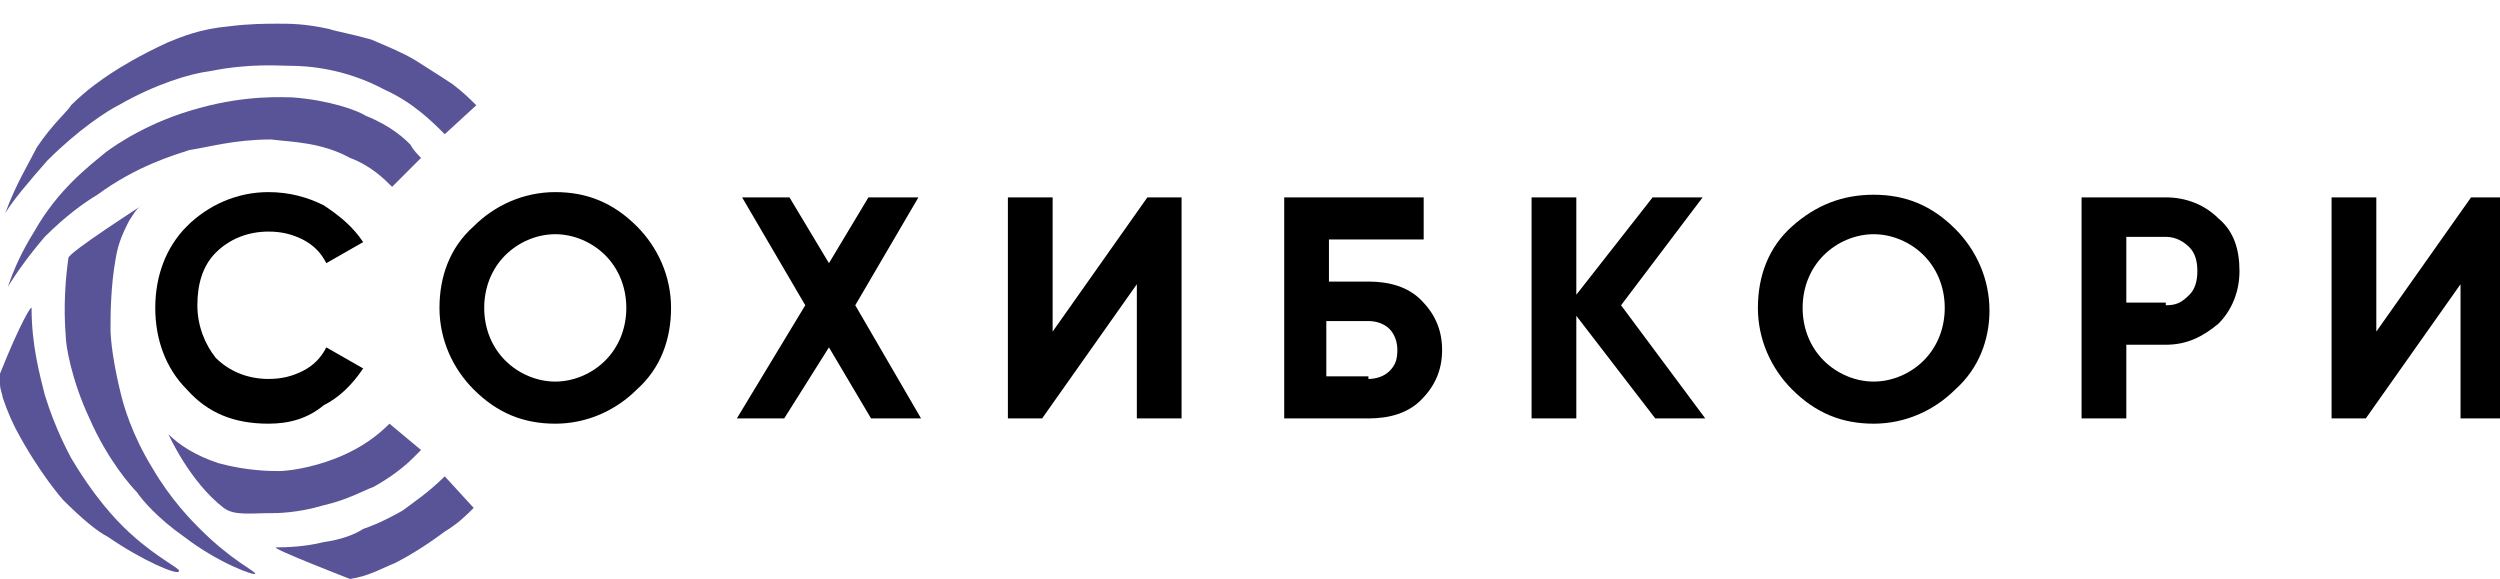
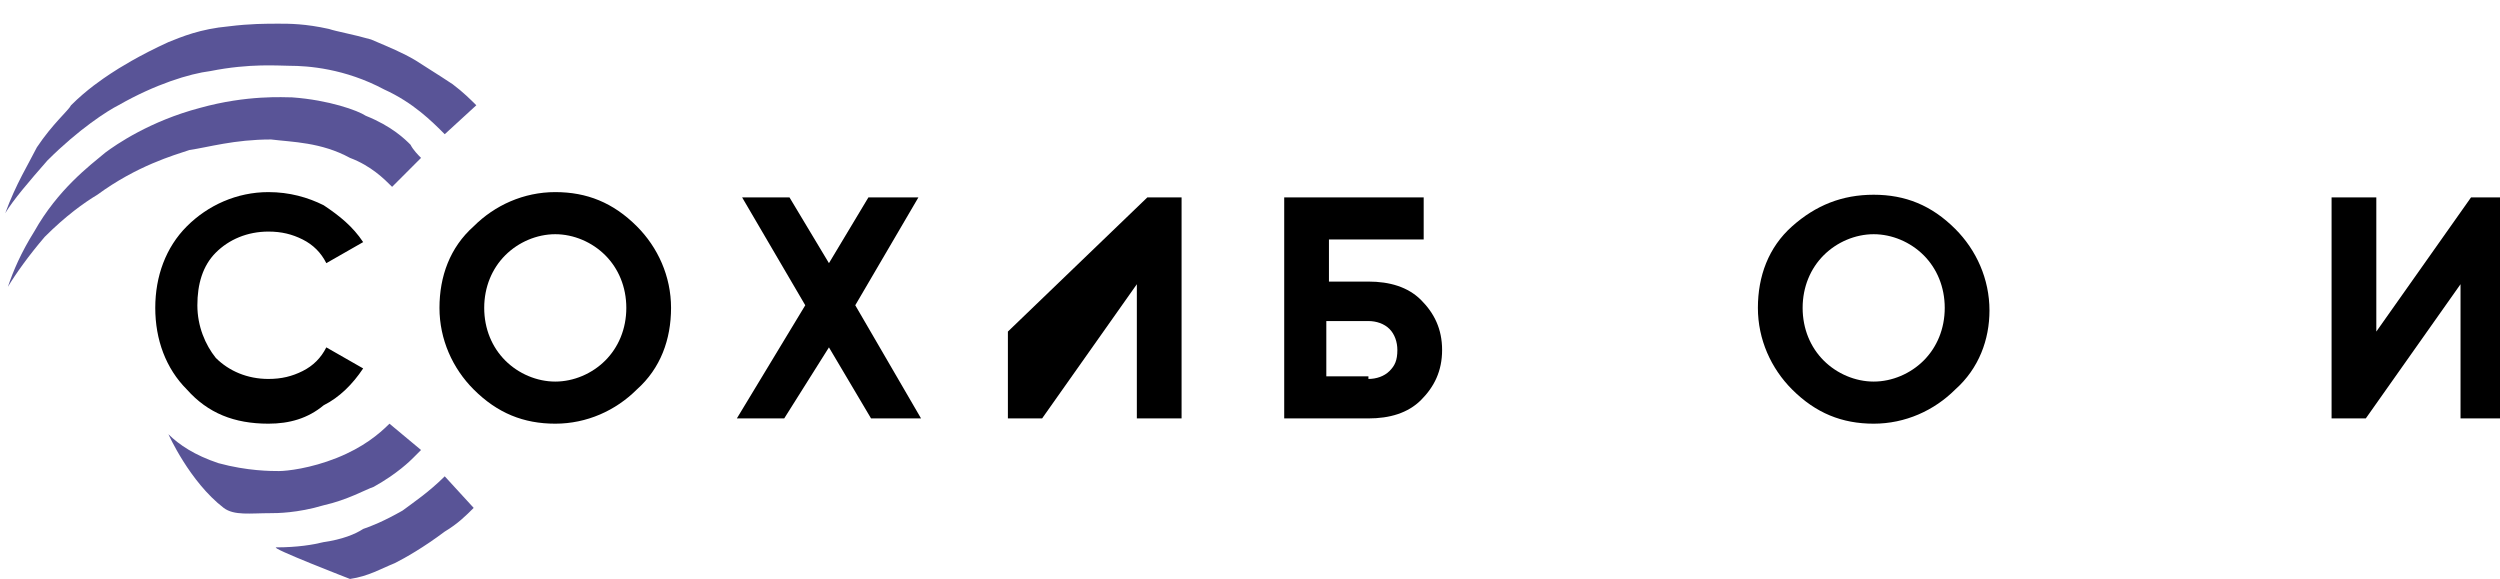
<svg xmlns="http://www.w3.org/2000/svg" width="95" height="22" viewBox="0 0 95 22" fill="none">
  <g clip-path="url(#clip0_0_3)">
    <g clip-path="url(#clip1_0_3)">
      <path d="M10.2 16.1C8.9 16.1 7.9 15.7 7.1 14.8C6.3 14 5.9 12.9 5.9 11.7C5.9 10.5 6.3 9.4 7.1 8.6C7.9 7.8 9 7.3 10.2 7.3C11 7.3 11.7 7.5 12.3 7.8C12.9 8.2 13.4 8.6 13.8 9.2L12.4 10C12.2 9.6 11.9 9.3 11.5 9.1C11.1 8.9 10.7 8.8 10.2 8.8C9.4 8.8 8.7 9.1 8.2 9.6C7.7 10.1 7.5 10.8 7.5 11.6C7.5 12.4 7.8 13.1 8.2 13.6C8.7 14.1 9.4 14.4 10.2 14.4C10.7 14.4 11.1 14.3 11.5 14.1C11.9 13.9 12.2 13.6 12.4 13.2L13.8 14C13.4 14.6 12.9 15.1 12.3 15.4C11.7 15.9 11 16.1 10.2 16.1Z" fill="black" />
      <path d="M24.2 14.8C23.4 15.6 22.3 16.1 21.1 16.1C19.9 16.1 18.9 15.7 18 14.8C17.2 14 16.7 12.9 16.7 11.7C16.7 10.5 17.1 9.4 18 8.6C18.8 7.8 19.9 7.3 21.1 7.3C22.3 7.3 23.3 7.7 24.2 8.6C25 9.4 25.5 10.5 25.5 11.7C25.5 12.9 25.1 14 24.2 14.8ZM19.2 13.7C19.7 14.2 20.4 14.5 21.1 14.5C21.8 14.5 22.5 14.2 23 13.7C23.5 13.2 23.8 12.5 23.8 11.7C23.8 10.9 23.5 10.2 23 9.7C22.5 9.2 21.8 8.9 21.1 8.9C20.4 8.9 19.7 9.2 19.2 9.7C18.7 10.2 18.4 10.9 18.4 11.7C18.4 12.5 18.7 13.2 19.2 13.7Z" fill="black" />
      <path d="M35 15.9H33.1L31.5 13.2L29.8 15.9H28L30.6 11.6L28.2 7.5H30L31.5 10L33 7.5H34.9L32.5 11.6L35 15.9Z" fill="black" />
-       <path d="M43.2 15.9V10.8L39.6 15.9H38.3V7.5H40V12.6L43.6 7.5H44.9V15.9H43.2Z" fill="black" />
+       <path d="M43.2 15.9V10.8L39.6 15.9H38.3V7.5V12.6L43.6 7.5H44.9V15.9H43.2Z" fill="black" />
      <path d="M52 10.7C52.8 10.7 53.5 10.9 54 11.4C54.5 11.9 54.8 12.5 54.8 13.3C54.8 14.1 54.5 14.7 54 15.2C53.5 15.7 52.8 15.9 52 15.9H48.8V7.5H54.1V9.1H50.5V10.7H52V10.7ZM52 14.4C52.3 14.4 52.6 14.3 52.8 14.1C53 13.9 53.1 13.7 53.1 13.3C53.1 13 53 12.7 52.8 12.5C52.6 12.3 52.3 12.2 52 12.2H50.4V14.3H52V14.4Z" fill="black" />
-       <path d="M64.8 15.9H62.9L59.9 12V15.9H58.2V7.5H59.9V11.2L62.8 7.5H64.7L61.6 11.6L64.8 15.9Z" fill="black" />
      <path d="M74.3 14.8C73.5 15.6 72.4 16.1 71.2 16.1C70 16.1 69 15.7 68.1 14.8C67.3 14 66.8 12.9 66.8 11.7C66.8 10.5 67.2 9.4 68.1 8.6C69 7.8 70 7.4 71.2 7.4C72.4 7.4 73.4 7.8 74.3 8.7C75.1 9.5 75.6 10.6 75.6 11.8C75.6 12.9 75.2 14 74.3 14.8ZM69.3 13.7C69.8 14.2 70.5 14.5 71.2 14.5C71.9 14.5 72.6 14.2 73.1 13.7C73.6 13.2 73.9 12.5 73.9 11.7C73.9 10.9 73.6 10.2 73.1 9.7C72.6 9.2 71.9 8.9 71.2 8.9C70.5 8.9 69.8 9.2 69.3 9.7C68.8 10.2 68.5 10.9 68.5 11.7C68.5 12.5 68.8 13.2 69.3 13.7Z" fill="black" />
-       <path d="M82.3 7.5C83.1 7.5 83.8 7.8 84.3 8.3C84.9 8.8 85.1 9.5 85.1 10.3C85.1 11.1 84.8 11.8 84.3 12.3C83.7 12.8 83.1 13.1 82.3 13.1H80.8V15.9H79.1V7.5H82.3ZM82.3 11.6C82.7 11.6 82.9 11.5 83.2 11.2C83.4 11 83.5 10.7 83.5 10.3C83.5 9.9 83.4 9.6 83.2 9.4C83 9.2 82.7 9 82.3 9H80.8V11.5H82.3V11.6Z" fill="black" />
      <path d="M93.5 15.9V10.8L89.9 15.9H88.6V7.5H90.3V12.6L93.9 7.5H95.2V15.9H93.5Z" fill="black" />
      <path d="M0.3 10.9C0.5 10.3 0.8 9.6 1.3 8.8C2.2 7.2 3.4 6.3 4 5.8C4.4 5.5 5.7 4.6 7.6 4.1C9.4 3.6 10.8 3.7 11.1 3.7C12.5 3.8 13.6 4.2 13.9 4.4C14.9 4.8 15.4 5.3 15.6 5.5C15.7 5.7 15.9 5.9 16 6L14.9 7.1C14.6 6.8 14.1 6.3 13.3 6C12.2 5.4 11.1 5.4 10.3 5.3C8.9 5.3 7.9 5.6 7.2 5.7C6.6 5.9 5.2 6.3 3.7 7.4C3.2 7.7 2.5 8.2 1.7 9C1.1 9.7 0.6 10.4 0.3 10.9Z" fill="#595497" />
      <path d="M0.2 8.1C0.6 7 1.1 6.2 1.4 5.6C2 4.7 2.6 4.2 2.7 4C3.3 3.4 3.9 3 4.2 2.8C4.5 2.6 5.3 2.1 6.4 1.6C6.9 1.4 7.6 1.1 8.7 1C9.5 0.9 10.1 0.9 10.6 0.9C11 0.9 11.6 0.9 12.5 1.1C12.8 1.2 13.4 1.3 14.1 1.5C14.8 1.8 15.3 2 15.8 2.3C16.1 2.5 16.6 2.8 17.2 3.2C17.6 3.5 17.9 3.8 18.1 4L16.9 5.1C16.4 4.6 15.7 3.9 14.6 3.4C13.1 2.6 11.7 2.5 11 2.5C10.6 2.5 9.5 2.4 8 2.7C7.2 2.8 5.9 3.2 4.5 4C4.1 4.2 3 4.9 1.8 6.1C1.1 6.9 0.5 7.6 0.2 8.1Z" fill="#595497" />
-       <path d="M0 14.2C0 14.3 0 14.4 0 14.6C0 14.8 0.1 15 0.1 15.1C0.3 15.7 0.5 16.1 0.6 16.3C1.5 18 2.4 19 2.4 19C3.1 19.7 3.7 20.2 4.1 20.4C5.4 21.3 6.8 21.9 6.8 21.7C6.9 21.6 5.5 21 4.2 19.5C3.5 18.7 3 17.9 2.7 17.4C2.6 17.2 2.1 16.3 1.7 15C1.5 14.2 1.2 13.1 1.2 11.7C1.2 11.6 0.8 12.2 0 14.2Z" fill="#595497" />
-       <path d="M2.6 9.8C2.5 10.5 2.4 11.6 2.5 12.8C2.5 13.1 2.7 14.4 3.4 15.9C4.1 17.5 5 18.5 5.2 18.7C5.4 19 6 19.7 7 20.4C8.3 21.4 9.7 21.9 9.7 21.8C9.7 21.7 8.8 21.3 7.6 20.1C7.3 19.8 6.5 19 5.8 17.8C5 16.5 4.7 15.4 4.6 15C4.3 13.8 4.2 12.9 4.2 12.5C4.2 12 4.2 10.9 4.4 9.8C4.5 9.2 4.7 8.8 4.9 8.4C5.1 8.1 5.2 7.9 5.4 7.8C5.4 7.8 2.6 9.6 2.6 9.8Z" fill="#595497" />
      <path d="M14.8 16.1C14.4 16.5 13.8 17 12.8 17.4C11.8 17.8 10.9 17.9 10.6 17.9C10.3 17.9 9.4 17.9 8.3 17.6C7.4 17.3 6.8 16.9 6.4 16.5C6.4 16.5 7.2 18.3 8.5 19.3C8.9 19.6 9.5 19.5 10.3 19.5C10.5 19.5 11.3 19.5 12.3 19.2C13.2 19 13.9 18.6 14.2 18.5C15.1 18 15.6 17.5 15.7 17.4C15.8 17.3 15.9 17.2 16 17.1L14.8 16.1Z" fill="#595497" />
      <path d="M10.5 20.8C11.3 20.8 11.9 20.7 12.3 20.6C13 20.5 13.5 20.3 13.8 20.1C14.1 20 14.6 19.8 15.3 19.4C15.7 19.1 16.3 18.7 16.9 18.1L18 19.3C17.7 19.6 17.4 19.9 16.9 20.2C16.1 20.8 15.4 21.2 15 21.4C14.5 21.6 14 21.9 13.3 22C13.3 22 10.2 20.8 10.5 20.8Z" fill="#595497" />
    </g>
  </g>
  <defs>
    <clipPath id="clip0_0_3">
      <rect width="95" height="22" fill="white" />
    </clipPath>
    <clipPath id="clip1_0_3">
      <rect width="95.2" height="21.1" fill="white" transform="translate(0 0.9)" />
    </clipPath>
  </defs>
</svg>